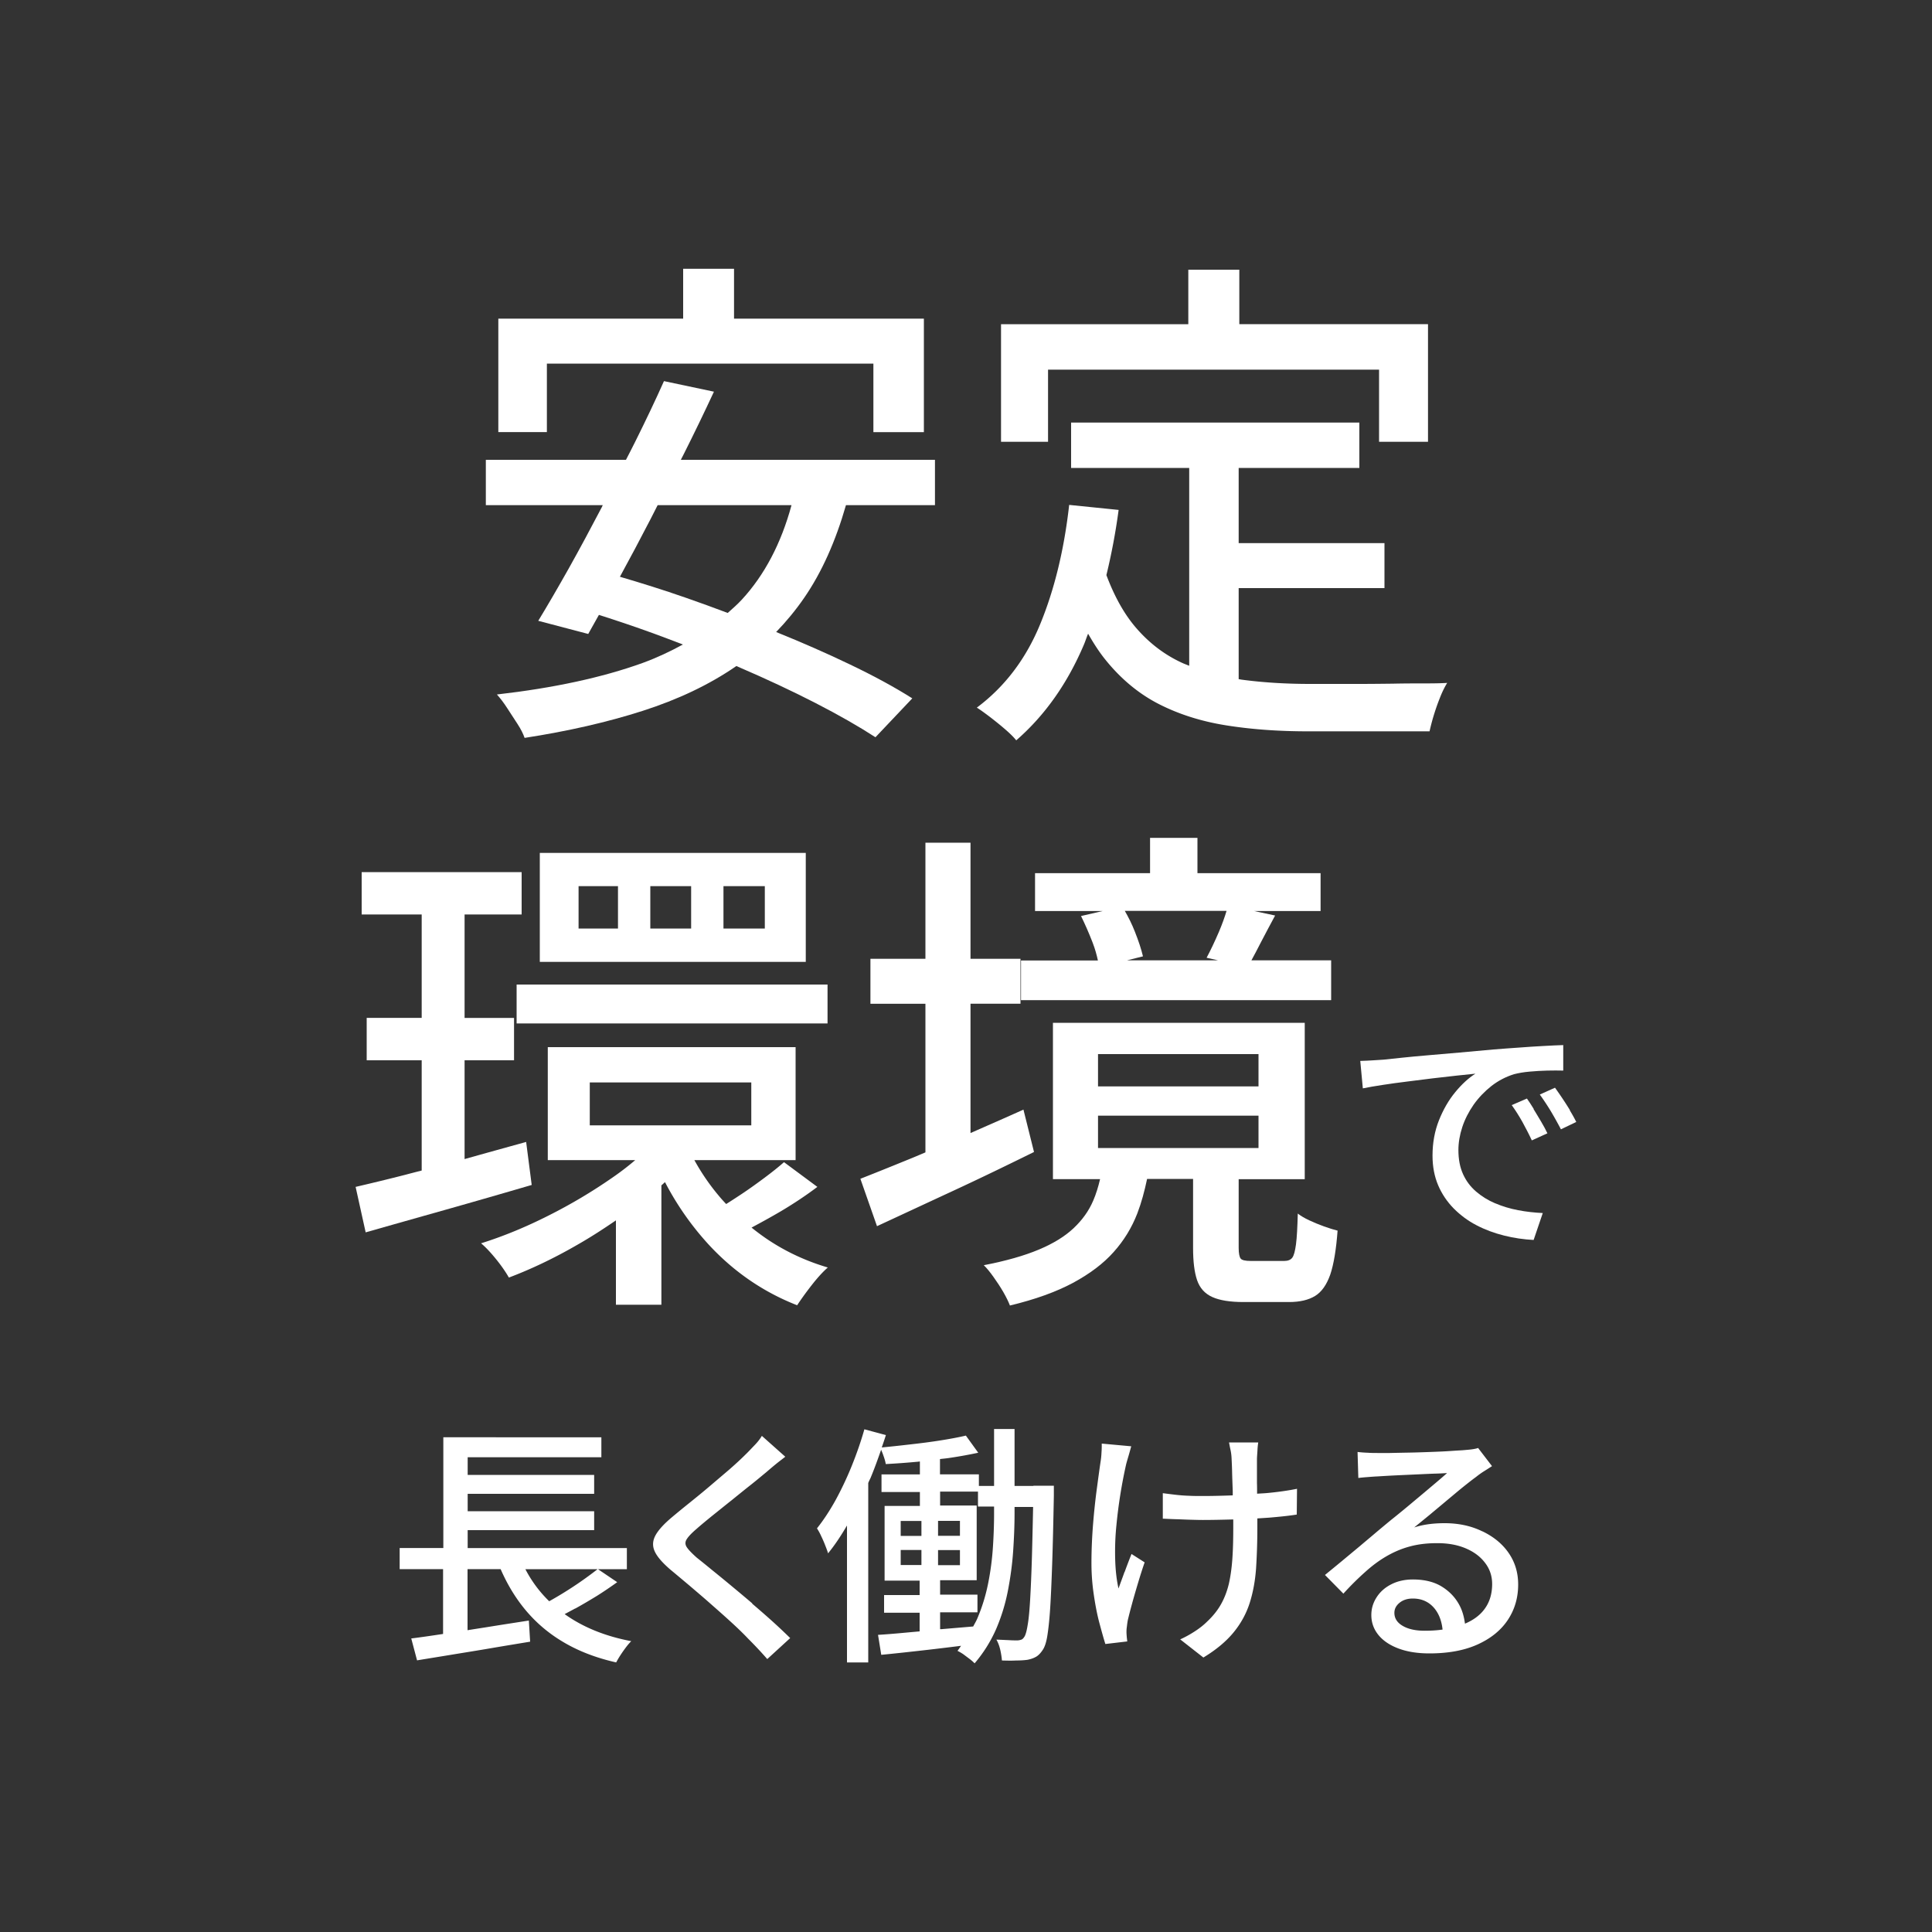
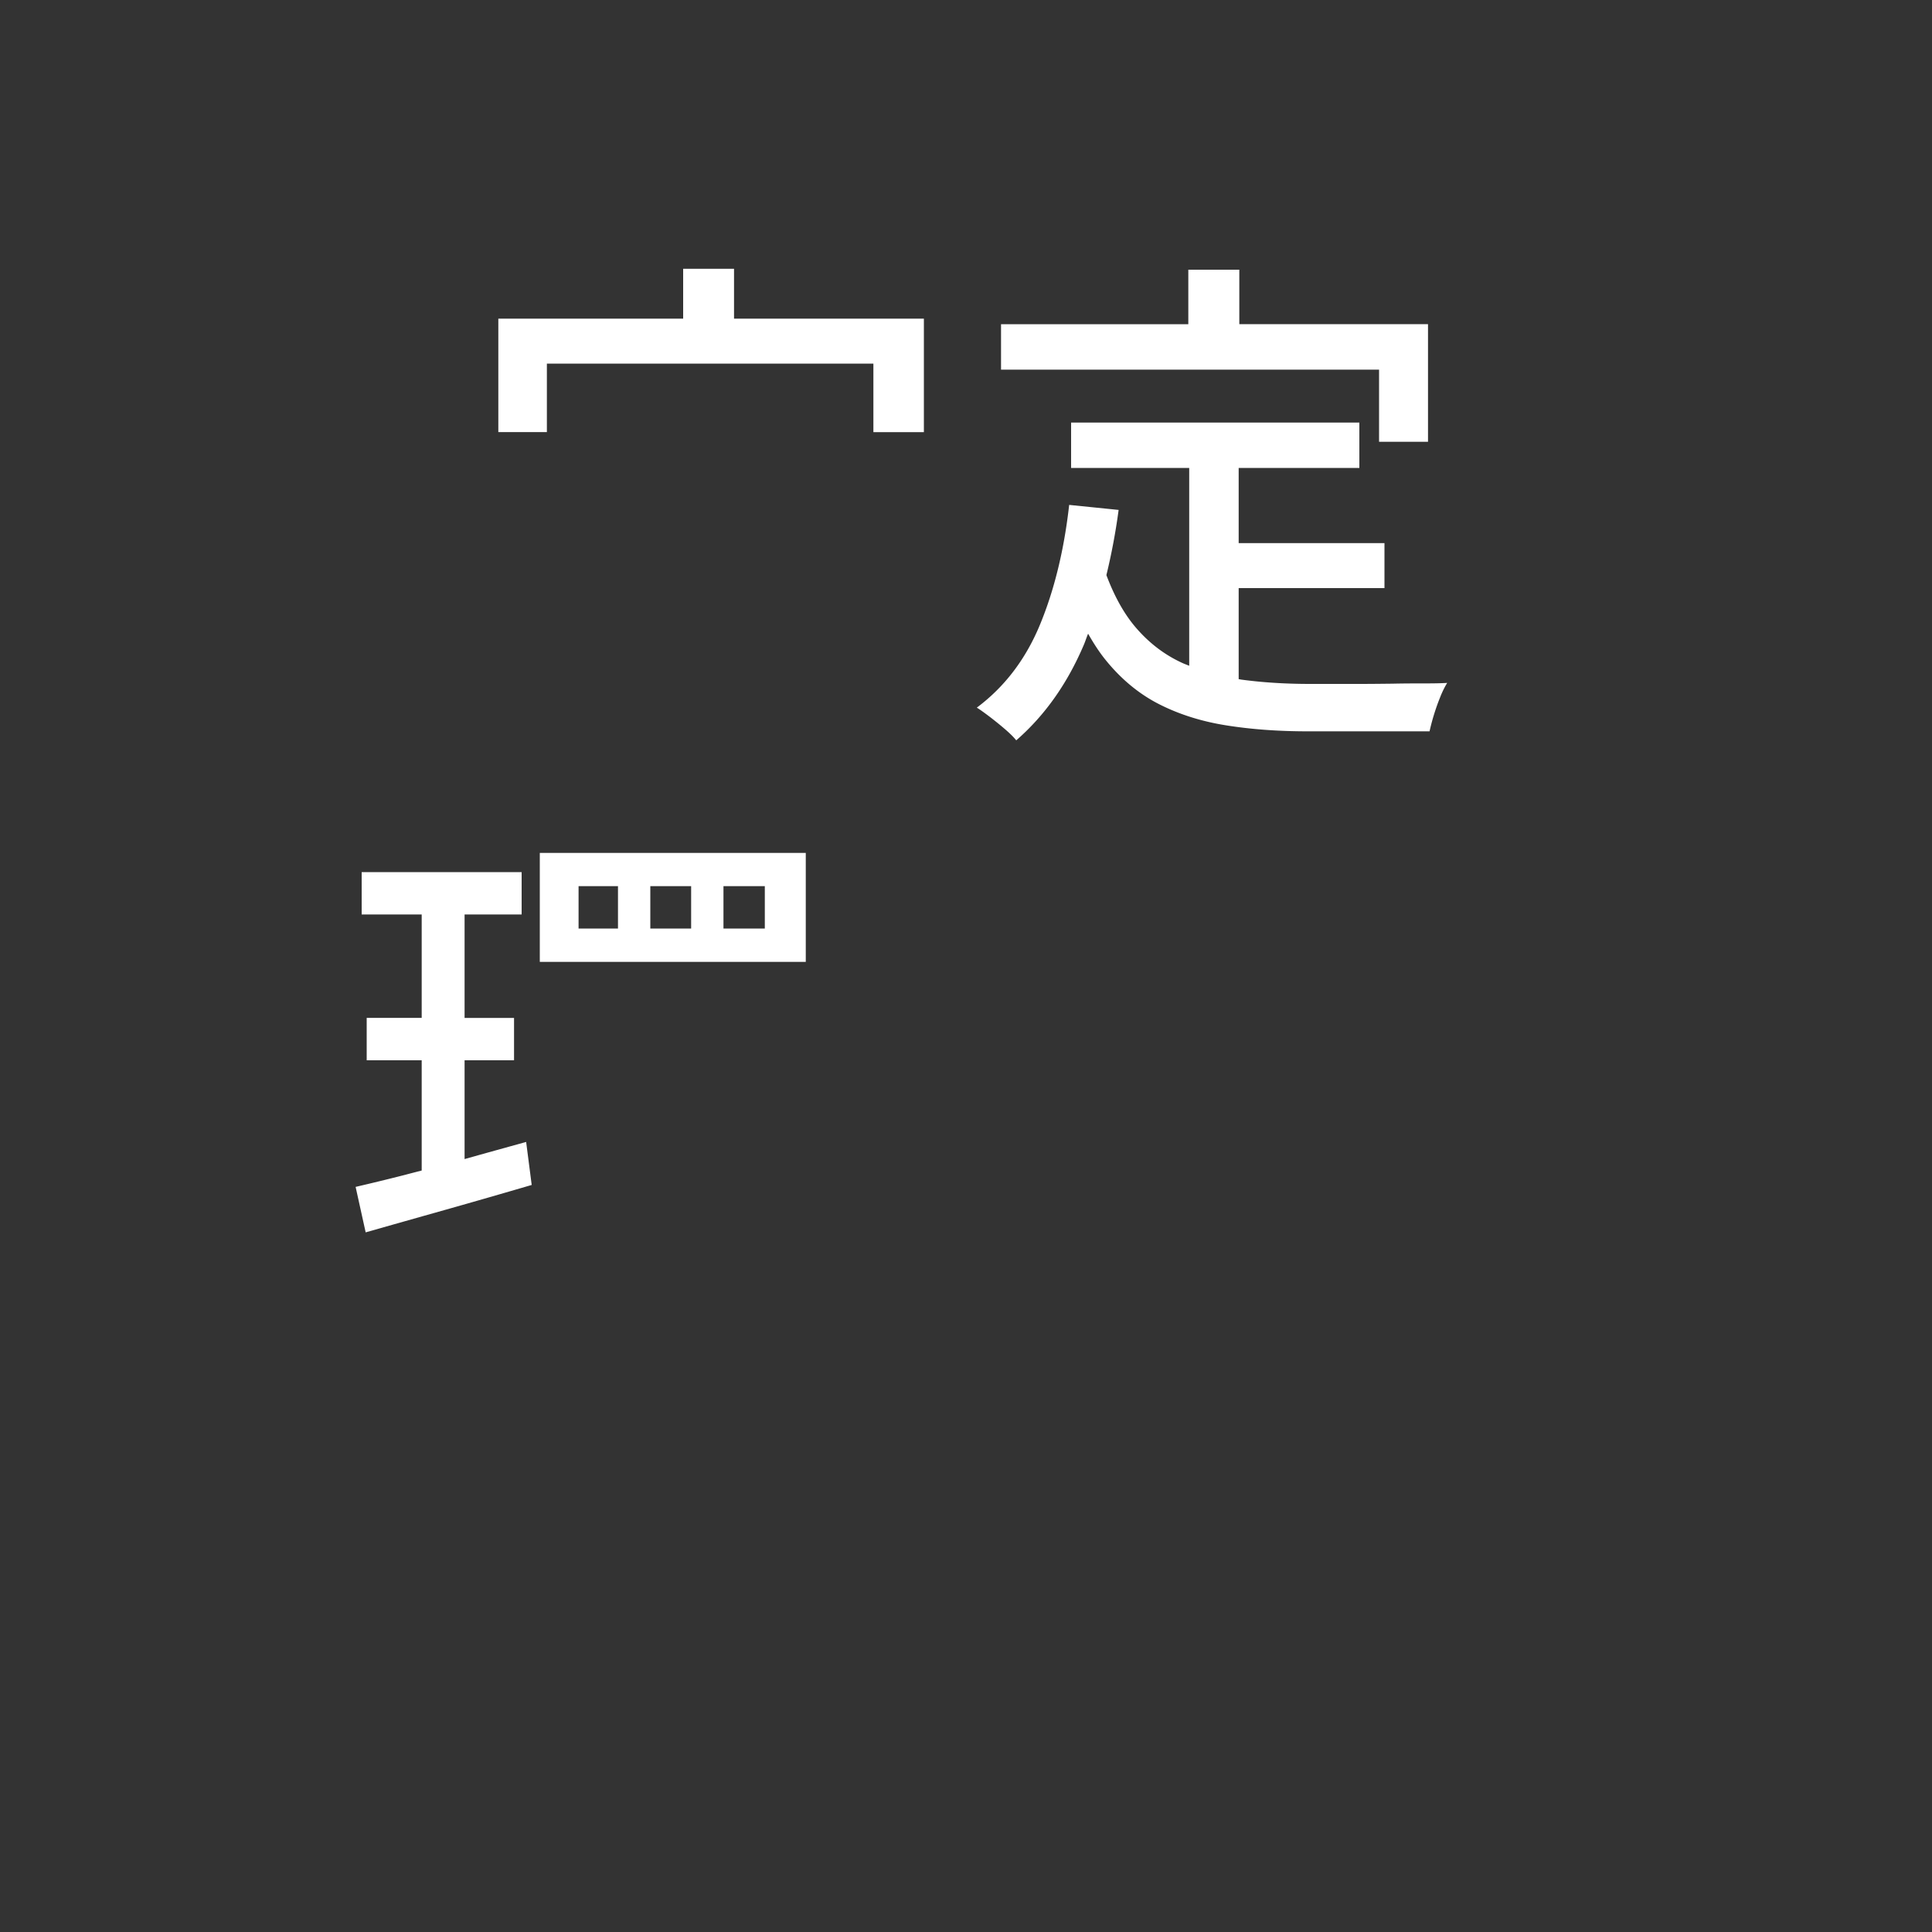
<svg xmlns="http://www.w3.org/2000/svg" id="a" data-name="" viewBox="0 0 150 150">
  <rect x="0" y="0" width="150" height="150" fill="#333333" stroke="none" />
  <defs>
    <style>.c{fill:#fff}</style>
  </defs>
-   <path d="M46.75 39.33c-.88 1.68-1.74 3.28-2.59 4.8-.85 1.51-1.64 2.87-2.37 4.07l3.88 1.02c.26-.47.54-.96.83-1.48 1.38.44 2.78.91 4.24 1.44.77.28 1.52.57 2.28.86-.97.53-2 1.02-3.12 1.43-3.16 1.14-6.94 1.95-11.32 2.45.26.29.53.64.8 1.06.27.42.54.83.8 1.23s.44.76.55 1.08c3.37-.52 6.43-1.22 9.17-2.1 2.74-.88 5.15-2.02 7.23-3.45.01 0 .02-.02.04-.03.05.02.11.04.16.07 2.16.93 4.15 1.86 5.98 2.8 1.83.94 3.38 1.83 4.66 2.66l2.86-3.02c-1.36-.86-2.99-1.75-4.9-2.66-1.77-.85-3.67-1.68-5.67-2.49.79-.82 1.52-1.7 2.18-2.66 1.37-1.99 2.44-4.4 3.24-7.19h6.91V35.7H52.86c.07-.14.15-.29.22-.43.84-1.67 1.62-3.29 2.35-4.86l-3.88-.82c-.65 1.46-1.4 3.03-2.23 4.7-.23.47-.48.94-.72 1.41H37.72v3.52h9.08s-.03.07-.05.1Zm14.7-.1c-.81 2.98-2.1 5.42-3.85 7.32-.34.37-.72.7-1.1 1.04-1.08-.41-2.16-.8-3.25-1.18-1.78-.62-3.48-1.15-5.12-1.63.77-1.41 1.56-2.89 2.37-4.46.19-.37.37-.73.56-1.1h10.38Z" class="c" />
-   <path d="M42.46 28.23h25.35v5.32h3.92v-8.81H56.99v-3.87h-3.95v3.87H38.69v8.81h3.77v-5.32zM81.37 28.7h25.7v5.6h3.8v-9.13H96.22v-4.23h-3.96v4.23H77.72v9.13h3.65v-5.6z" class="c" />
+   <path d="M42.46 28.23h25.35v5.32h3.92v-8.81H56.99v-3.87h-3.95v3.87H38.69v8.81h3.77v-5.32zM81.37 28.7h25.7v5.6h3.8v-9.13H96.22v-4.23h-3.96v4.23H77.72v9.13v-5.6z" class="c" />
  <path d="M78.06 56.64c.38.33.66.61.84.84 2.22-1.93 3.97-4.41 5.25-7.42.12-.28.21-.58.33-.86.4.7.82 1.36 1.28 1.94 1.2 1.51 2.59 2.68 4.15 3.49 1.57.81 3.32 1.37 5.25 1.68 1.93.31 4.05.47 6.35.47h9.48a17.083 17.083 0 0 1 .82-2.64c.18-.46.37-.83.55-1.12-.44.03-1.04.04-1.78.04s-1.55 0-2.43.02c-.88.01-1.74.02-2.59.02h-3.86c-1.88 0-3.64-.11-5.29-.33-.08-.01-.16-.03-.24-.04v-7.07h11.32v-3.49H96.17v-5.84h9.37v-3.52H83.16v3.52h9.17v15.36l-.45-.18c-1.37-.61-2.58-1.51-3.62-2.7-.95-1.08-1.73-2.48-2.36-4.16.39-1.6.71-3.27.95-5.06l-3.84-.39c-.39 3.47-1.14 6.56-2.25 9.26s-2.75 4.86-4.92 6.48c.29.18.63.43 1.04.74.4.31.8.63 1.18.96ZM41.28 91.99l-.43-3.33c-1.59.44-3.18.88-4.78 1.33v-7.67h3.84v-3.29h-3.84V71h4.43v-3.29H28.08V71h4.66v8.03h-4.27v3.29h4.27v8.56c-.43.11-.86.22-1.27.33-1.45.37-2.74.68-3.86.94l.78 3.53c1.83-.52 3.88-1.1 6.15-1.74 2.27-.64 4.52-1.29 6.74-1.94ZM41.91 66.22v8.46h20.65v-8.46H41.91Zm6.07 5.87h-3.06V68.8h3.06v3.29Zm5.68 0h-3.17V68.8h3.17v3.29Zm5.72 0h-3.21V68.8h3.21v3.29Z" class="c" />
-   <path d="M40.11 76.44h24.14v3.02H40.11zM64.28 98.41c-1.7-.5-3.27-1.23-4.7-2.19-.43-.29-.83-.59-1.23-.91.71-.38 1.48-.8 2.33-1.3.99-.59 1.92-1.21 2.78-1.86l-2.59-1.92c-.42.37-.92.77-1.51 1.21-.59.44-1.2.88-1.82 1.29-.41.27-.79.52-1.16.75-.2-.21-.4-.43-.58-.65-.74-.88-1.36-1.8-1.89-2.76h7.86V81.3H42.53v8.77h6.79c-.54.46-1.12.91-1.76 1.35a40.619 40.619 0 0 1-4.98 2.96c-1.76.89-3.51 1.61-5.23 2.15.37.31.76.73 1.18 1.25.42.52.74.99.98 1.41 1.72-.65 3.49-1.49 5.29-2.53 1.04-.59 2.04-1.24 3.02-1.91v6.55h3.53v-9.27c.1-.08.19-.17.28-.25.92 1.77 2.06 3.4 3.42 4.88 1.95 2.1 4.23 3.66 6.84 4.68.29-.44.66-.96 1.12-1.55.46-.59.88-1.05 1.27-1.39ZM45.79 84.04h12.54v3.33H45.79v-3.33ZM71.85 65.43v9.01h-4.27v3.49h4.27v11.54c-.47.2-.94.4-1.39.58-1.37.56-2.59 1.05-3.66 1.47l1.29 3.68c1.75-.81 3.7-1.72 5.86-2.72 2.16-1 4.26-2.02 6.33-3.04l-.82-3.29c-1.35.61-2.73 1.21-4.11 1.82V77.93h3.88v-3.49h-3.88v-9.01h-3.49Z" class="c" />
-   <path d="M103.86 95.55c-.31-.08-.67-.19-1.06-.33s-.77-.3-1.14-.47c-.37-.17-.67-.35-.9-.53-.03 1.07-.07 1.87-.14 2.39s-.16.87-.29 1.04c-.13.17-.34.25-.63.25h-2.59c-.42 0-.68-.06-.78-.18-.1-.12-.16-.4-.16-.84v-5.33h5.13V79.41H81.75v12.14h3.66c-.14.59-.31 1.15-.53 1.66-.34.8-.85 1.51-1.53 2.15-.68.64-1.58 1.19-2.7 1.66s-2.55.88-4.27 1.21c.24.23.49.54.76.92s.53.77.76 1.17c.23.4.4.75.51 1.04 1.96-.47 3.59-1.06 4.9-1.76 1.31-.71 2.36-1.5 3.15-2.39.8-.89 1.41-1.89 1.84-3 .32-.83.56-1.73.76-2.68h3.57v5.37c0 1.04.1 1.87.31 2.49.21.61.6 1.05 1.18 1.31.57.26 1.38.39 2.43.39h3.53c.84 0 1.51-.16 2.02-.47.51-.31.9-.87 1.18-1.66.27-.8.46-1.94.57-3.43ZM85.25 81.84h12.46v2.51H85.25v-2.51Zm0 4.78h12.46v2.51H85.25v-2.51ZM79.25 77.65h24.1v-3.09h-6.19c.22-.4.45-.84.7-1.33.37-.7.74-1.42 1.14-2.15l-1.64-.35h5.17v-2.94h-9.56v-2.74h-3.68v2.74h-8.93v2.94h5.26l-1.69.39c.31.63.61 1.31.9 2.06.2.52.32.97.41 1.39h-5.97v3.09Zm8.86-5.32c-.23-.59-.5-1.12-.78-1.61h7.9c-.15.5-.34 1.03-.59 1.62-.33.77-.65 1.44-.96 2.02l.89.2H87.5l1.24-.31c-.13-.55-.34-1.19-.63-1.92ZM119.08 86.1c-.2-.32-.37-.59-.53-.81l-1.18.51c.3.42.58.86.83 1.31.25.46.5.93.73 1.43l1.21-.55c-.13-.27-.29-.58-.49-.91s-.39-.66-.59-.98Z" class="c" />
-   <path d="M116.09 93.43c-.56-.24-1.06-.55-1.49-.92s-.77-.82-1.01-1.35c-.24-.53-.36-1.15-.36-1.87 0-.57.1-1.17.3-1.78s.5-1.19.88-1.74c.39-.55.85-1.03 1.38-1.45.54-.42 1.12-.72 1.76-.92.35-.09.75-.16 1.21-.2.45-.04.91-.07 1.37-.08.46-.01.88-.01 1.24 0v-1.98c-.44.01-.95.04-1.53.07-.58.03-1.19.07-1.85.12s-1.34.09-2.03.15c-.9.08-1.78.16-2.65.24-.86.08-1.67.15-2.43.21s-1.43.13-2.03.19-1.07.11-1.42.15c-.2.01-.45.03-.77.05-.32.02-.67.04-1.05.05l.2 2.13c.44-.09.96-.18 1.56-.27.59-.09 1.22-.18 1.89-.26s1.33-.17 1.99-.25c.66-.08 1.28-.15 1.85-.21.57-.06 1.06-.11 1.45-.15-.54.34-1.06.82-1.57 1.44s-.93 1.35-1.26 2.18c-.33.83-.5 1.75-.5 2.74 0 .86.15 1.63.44 2.31s.7 1.28 1.21 1.8c.52.52 1.11.96 1.77 1.3.67.35 1.38.61 2.14.8s1.52.3 2.29.34l.71-2.09c-.64-.03-1.28-.1-1.91-.22-.63-.12-1.23-.3-1.79-.54Z" class="c" />
-   <path d="M121.89 86.19a29.544 29.544 0 0 0-1.16-1.74l-1.18.53c.31.43.6.87.86 1.3.26.44.52.9.78 1.4l1.19-.57c-.14-.29-.31-.59-.51-.92ZM44.66 124.89c.56-.31 1.12-.64 1.69-.99.56-.35 1.08-.71 1.57-1.06l-1.51-1.02a29.114 29.114 0 0 1-3.77 2.5 9.61 9.61 0 0 1-1.85-2.49h7.88v-1.64H36.31v-1.39h9.82v-1.47h-9.82v-1.35h9.82v-1.47h-9.82v-1.37h10.38v-1.55H34.42v8.6h-3.39v1.64h3.37v5.03c-.92.14-1.75.26-2.47.35l.45 1.7c.78-.13 1.66-.27 2.63-.43.97-.16 1.98-.32 3.03-.5 1.05-.18 2.09-.35 3.12-.52l-.1-1.64c-1.1.17-2.2.34-3.31.52-.5.08-.98.15-1.45.23v-4.74h2.57c.48 1.1 1.06 2.08 1.75 2.95.84 1.06 1.86 1.96 3.05 2.67 1.19.72 2.58 1.26 4.17 1.62.09-.17.2-.36.33-.56.13-.2.27-.4.42-.6.15-.2.29-.36.42-.49-2.06-.39-3.77-1.1-5.17-2.1.26-.14.53-.28.82-.44ZM58.41 124.49c-.55-.47-1.09-.92-1.62-1.36-.53-.44-1.03-.85-1.49-1.22-.46-.38-.87-.71-1.21-.98-.38-.34-.64-.61-.77-.81s-.14-.41 0-.62c.13-.21.38-.47.74-.78.34-.3.75-.64 1.23-1.03.48-.38.98-.79 1.5-1.2.52-.42 1.01-.82 1.48-1.19s.87-.71 1.2-.98c.2-.17.43-.37.71-.6s.55-.43.79-.62l-1.82-1.62c-.12.21-.3.45-.55.71s-.49.52-.73.75c-.33.33-.73.7-1.22 1.13-.49.42-1.01.86-1.55 1.32-.54.46-1.07.89-1.58 1.3-.51.41-.95.77-1.33 1.09-.61.51-1.04.97-1.28 1.39-.24.42-.27.84-.09 1.25.18.42.59.89 1.21 1.43.46.38.97.81 1.53 1.28.56.48 1.13.96 1.69 1.46.57.5 1.1.97 1.6 1.43.5.46.91.86 1.23 1.2.52.52 1.02 1.05 1.49 1.59l1.78-1.63c-.41-.4-.86-.83-1.37-1.29s-1.04-.92-1.59-1.39ZM80.24 115.37h-1.47v-4.42h-1.59v4.42H76v-.9h-3.02v-1.19c.25-.03.51-.05.75-.09.82-.12 1.56-.26 2.22-.4l-.96-1.33c-.55.13-1.2.25-1.95.37s-1.53.22-2.34.31c-.77.09-1.51.17-2.24.24.11-.32.22-.64.32-.96l-1.67-.45c-.27.95-.6 1.9-.98 2.84s-.8 1.82-1.25 2.65c-.46.83-.94 1.56-1.45 2.2.1.16.22.36.33.61.12.25.23.5.32.74.1.25.17.44.21.59.52-.63 1-1.36 1.47-2.16v10.63h1.65v-13.93c.05-.13.11-.25.17-.37.31-.74.57-1.47.83-2.21.06.14.12.28.18.46.09.25.15.46.18.65.78-.04 1.6-.1 2.46-.18.06 0 .12-.02.19-.02v1h-2.98v1.37h2.98v1.08h-2.74v5.8h2.72v1.12h-2.76v1.37h2.76v1.45c-.34.03-.68.06-1 .09-.84.08-1.58.14-2.23.18l.25 1.55c1.04-.1 2.22-.23 3.54-.38.88-.1 1.77-.21 2.66-.32-.1.13-.18.27-.28.39.14.07.3.16.46.27l.48.36c.16.12.29.24.39.34.69-.81 1.24-1.69 1.66-2.64.41-.95.72-1.95.92-2.98s.34-2.06.41-3.08c.07-1.03.11-2.01.11-2.95V117h1.44c-.03 1.47-.06 2.75-.09 3.83-.04 1.38-.09 2.5-.14 3.36-.05.86-.11 1.51-.19 1.96-.07.44-.15.74-.24.9-.08.13-.16.22-.25.25s-.2.06-.33.06c-.16 0-.38 0-.66-.02-.28-.01-.6-.03-.95-.04.13.22.23.49.3.79.07.31.11.58.13.83.38.01.74.02 1.09 0 .35 0 .64-.02.87-.05.27-.05.5-.13.69-.24.18-.1.36-.29.53-.55.14-.21.26-.56.34-1.05s.16-1.19.22-2.09c.06-.91.11-2.08.16-3.51.05-1.43.09-3.19.13-5.28v-.8h-1.59Zm-7.41 6.15v-1.17h1.7v1.17h-1.7Zm0-2.28v-1.16h1.7v1.16h-1.7Zm-2.9-1.15h1.61v1.16h-1.61v-1.16Zm0 2.25h1.61v1.17h-1.61v-1.17Zm7.25-2.86c0 .83-.03 1.72-.09 2.64s-.18 1.86-.37 2.81-.47 1.86-.85 2.75c-.09.21-.21.4-.31.6l-2.49.21h-.08v-1.31h2.9v-1.37h-2.9v-1.12h2.84v-5.8h-2.84v-1.08h2.94v1.16h1.25v.49ZM87.31 122.04c-.18.5-.34.93-.47 1.29-.16-.72-.24-1.5-.26-2.35-.02-.85.01-1.71.1-2.58a38.547 38.547 0 0 1 .75-4.7c.05-.2.12-.43.2-.7.08-.27.14-.51.2-.71l-2.29-.21c0 .21 0 .44-.02.7-.01.26-.04.52-.08.76-.08.54-.17 1.21-.28 2.03-.11.82-.21 1.72-.29 2.71s-.13 2.02-.13 3.09c0 .81.06 1.62.18 2.43s.26 1.55.44 2.22c.18.67.33 1.21.46 1.62l1.7-.2c-.01-.12-.03-.24-.04-.37-.01-.13-.02-.25-.02-.35s0-.24.03-.42c.02-.18.04-.34.07-.5.08-.34.19-.77.33-1.28.14-.52.3-1.06.47-1.63.17-.57.34-1.1.51-1.59l-1.02-.65c-.17.43-.35.89-.53 1.39ZM97.6 115.97c0-.27 0-.55-.01-.82v-1.92c.01-.22.03-.44.04-.65.01-.21.03-.4.06-.59h-2.27c.03.14.06.33.11.55.05.22.08.45.09.69.01.23.03.58.04 1.04.01.46.03.96.05 1.5v.33c-.81.03-1.59.05-2.35.05-.35 0-.71 0-1.07-.02-.36-.01-.71-.04-1.05-.08-.34-.04-.66-.08-.96-.12v1.98c.3.01.63.03 1 .04.37.01.73.03 1.11.04.37.01.7.02.99.02.78 0 1.57-.02 2.37-.04v.65c0 .89-.02 1.69-.07 2.4s-.14 1.36-.27 1.94c-.14.58-.34 1.11-.61 1.59-.27.48-.63.93-1.09 1.36-.26.26-.59.52-.98.77s-.76.45-1.1.6l1.8 1.41c1.01-.61 1.79-1.27 2.36-1.97.57-.7.98-1.46 1.24-2.28.26-.82.42-1.71.49-2.66.06-.95.1-2 .1-3.13v-.76l.92-.06c.81-.07 1.52-.14 2.14-.24l.02-2c-.65.13-1.39.24-2.22.32-.28.03-.58.04-.87.06ZM115.08 118.89c-.86-.42-1.83-.63-2.92-.63-.39 0-.78.02-1.18.07-.39.05-.78.13-1.18.26.35-.29.75-.61 1.2-.98.44-.37.89-.74 1.35-1.13.46-.38.88-.74 1.28-1.06.4-.32.72-.57.97-.75.21-.17.42-.32.63-.45.21-.13.41-.26.61-.39l-1.08-1.41c-.1.04-.25.07-.44.1s-.46.05-.81.08c-.21.01-.53.03-.97.06-.44.03-.93.05-1.48.07-.55.02-1.1.04-1.66.05-.56.01-1.05.02-1.49.03h-.95c-.23 0-.49 0-.77-.02a9.1 9.1 0 0 1-.79-.06l.06 2.02c.22-.03.46-.05.72-.07s.5-.04.73-.05c.2-.01.48-.03.84-.05s.77-.04 1.21-.06l1.32-.06c.44-.02.84-.04 1.21-.05s.65-.03.86-.04c-.25.22-.56.49-.94.81-.38.32-.78.66-1.2 1.01-.42.35-.82.69-1.21 1.01-.39.32-.72.59-1 .81-.29.24-.64.53-1.07.89-.42.36-.88.74-1.35 1.14l-1.42 1.18c-.47.39-.9.74-1.29 1.06l1.43 1.45c.57-.63 1.13-1.18 1.68-1.67.54-.49 1.09-.9 1.66-1.23s1.17-.59 1.81-.76c.65-.18 1.36-.26 2.15-.26.82 0 1.55.13 2.19.4.64.27 1.14.64 1.51 1.13.37.48.55 1.03.55 1.64 0 .77-.2 1.43-.61 1.97-.35.47-.86.84-1.5 1.11-.07-.52-.2-1.02-.45-1.47-.32-.59-.78-1.06-1.37-1.42-.59-.36-1.34-.54-2.22-.54-.64 0-1.21.13-1.69.38-.49.25-.87.59-1.14 1.02-.27.42-.4.88-.4 1.36 0 .59.19 1.11.56 1.56.37.45.9.8 1.58 1.05s1.47.37 2.37.37c1.46 0 2.71-.23 3.73-.69 1.02-.46 1.81-1.09 2.35-1.9s.81-1.73.81-2.76c0-.93-.25-1.74-.74-2.45s-1.18-1.27-2.04-1.68Zm-4.47 7.72c-.69 0-1.26-.12-1.69-.37-.44-.25-.66-.59-.66-1.02 0-.3.13-.56.4-.78.27-.22.61-.33 1.03-.33.69 0 1.24.25 1.66.74.37.44.58 1 .65 1.67-.43.06-.89.09-1.38.09Z" class="c" />
</svg>